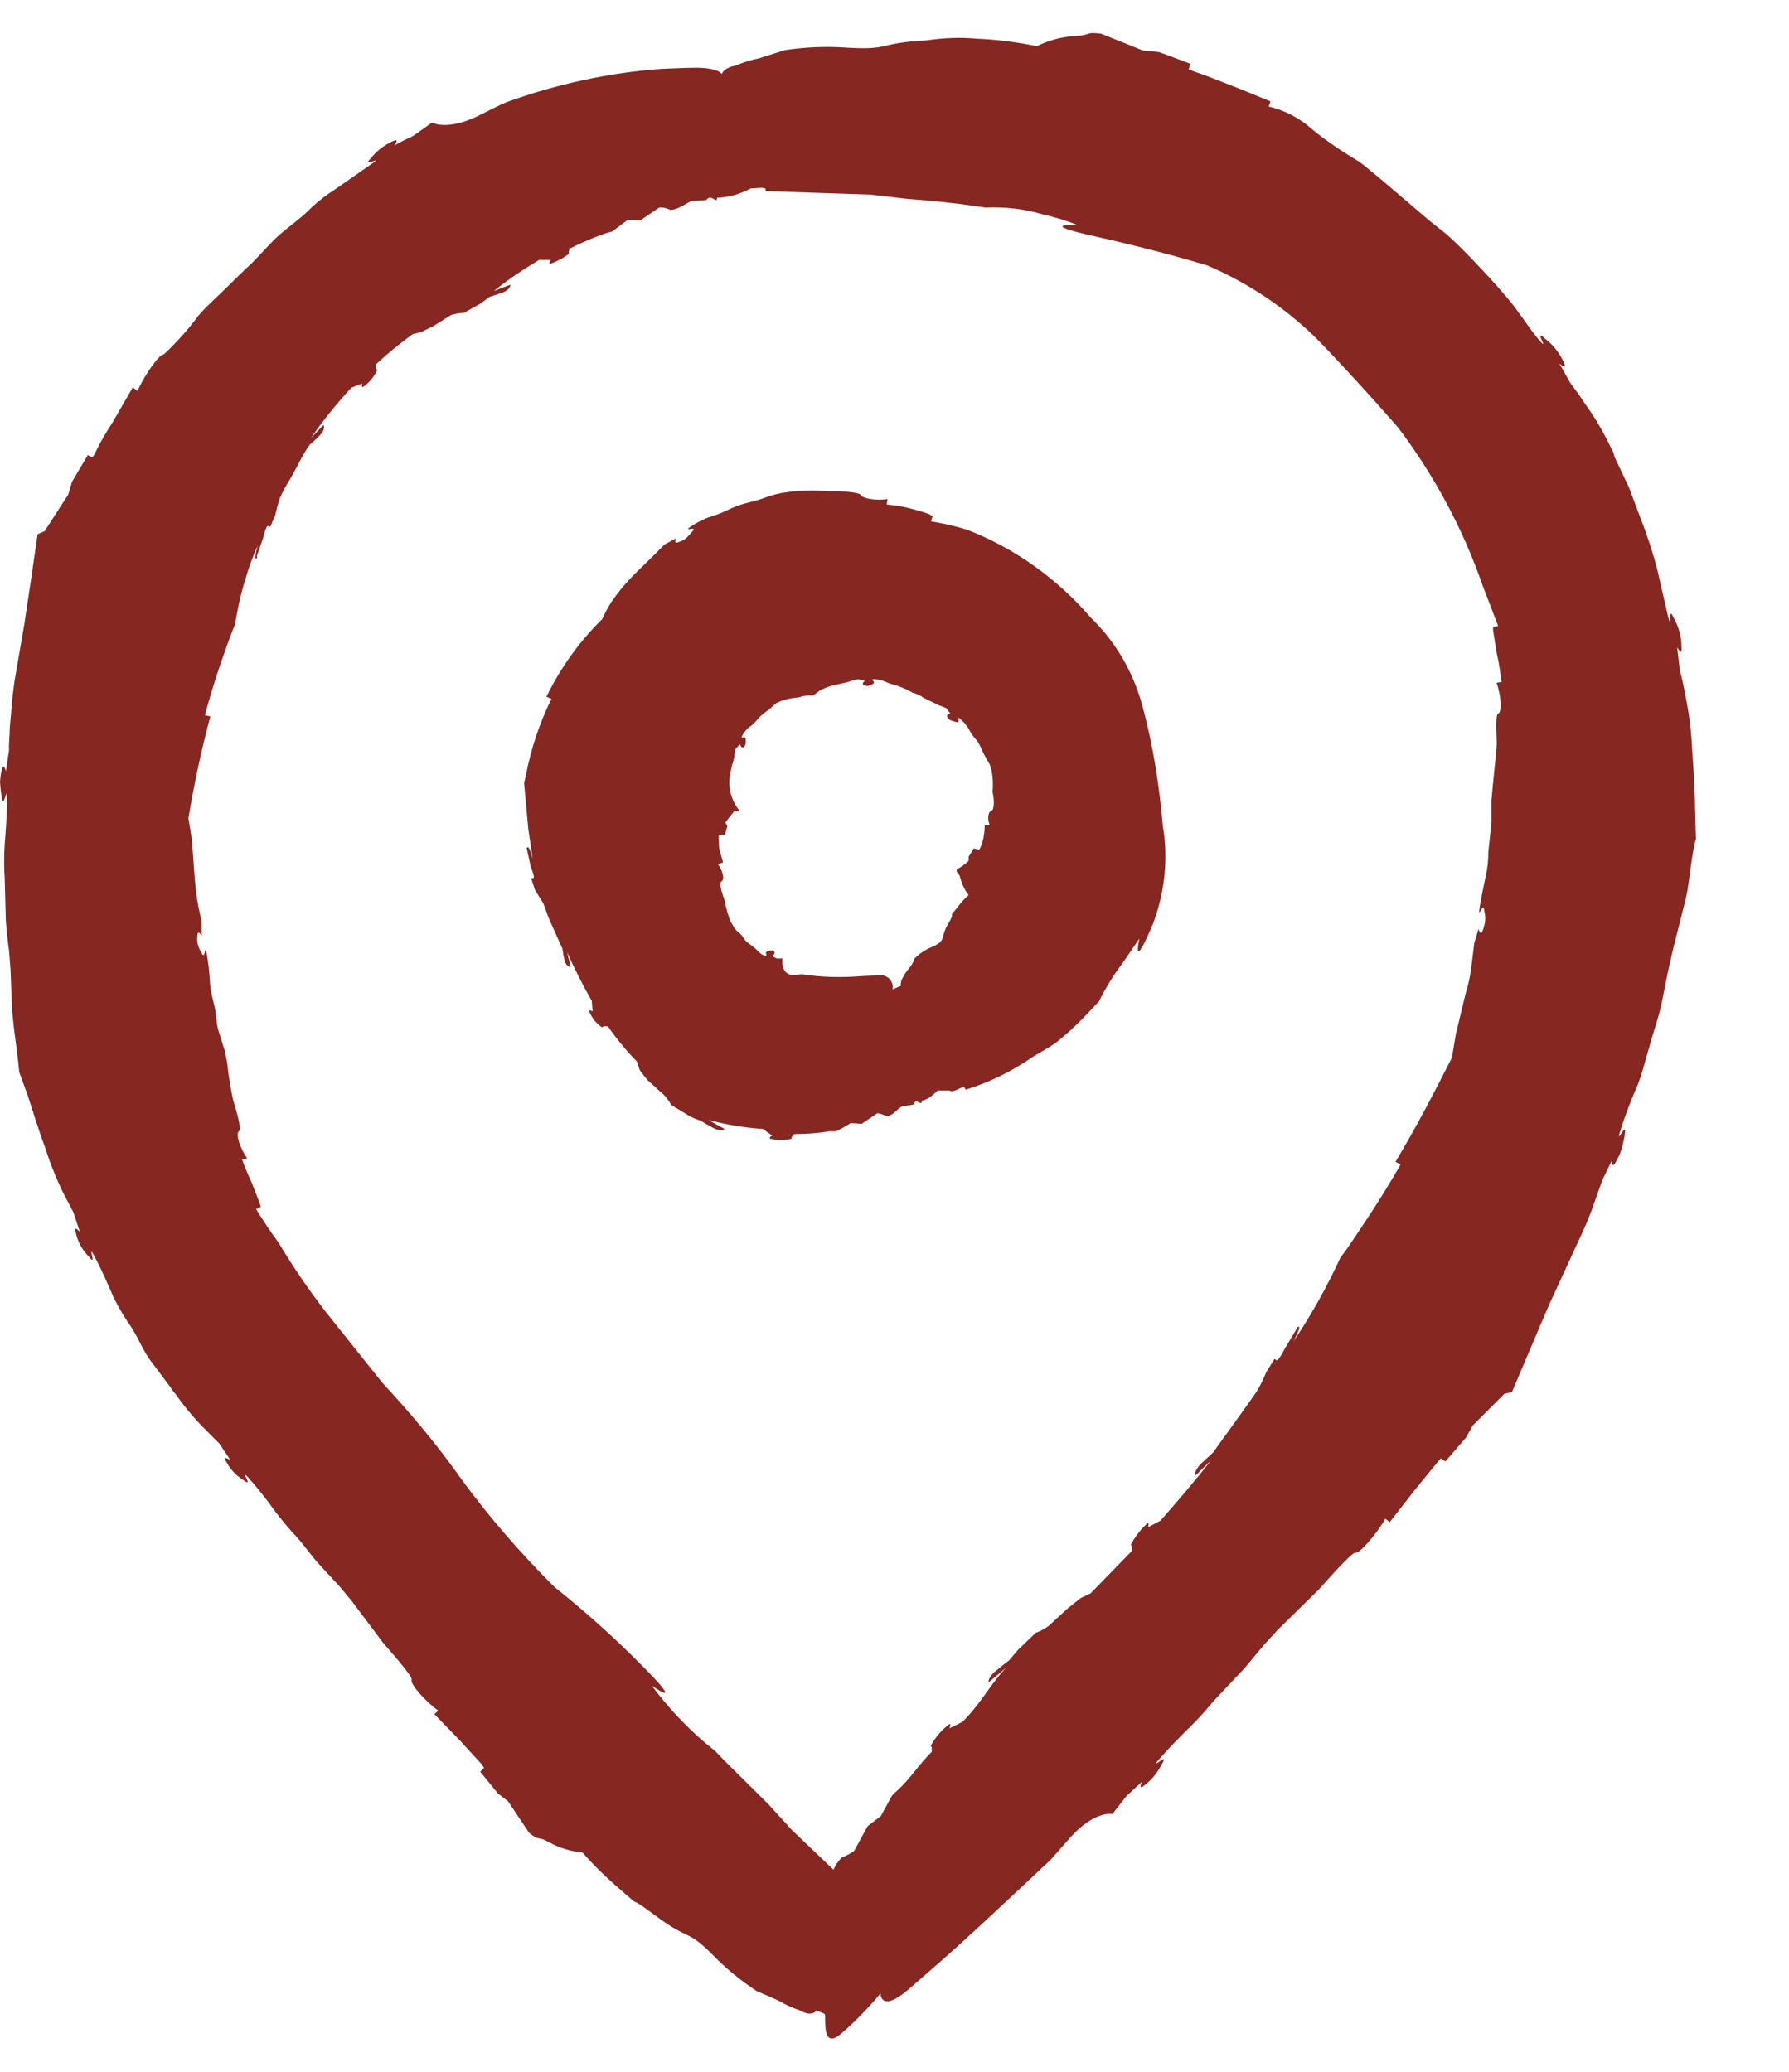
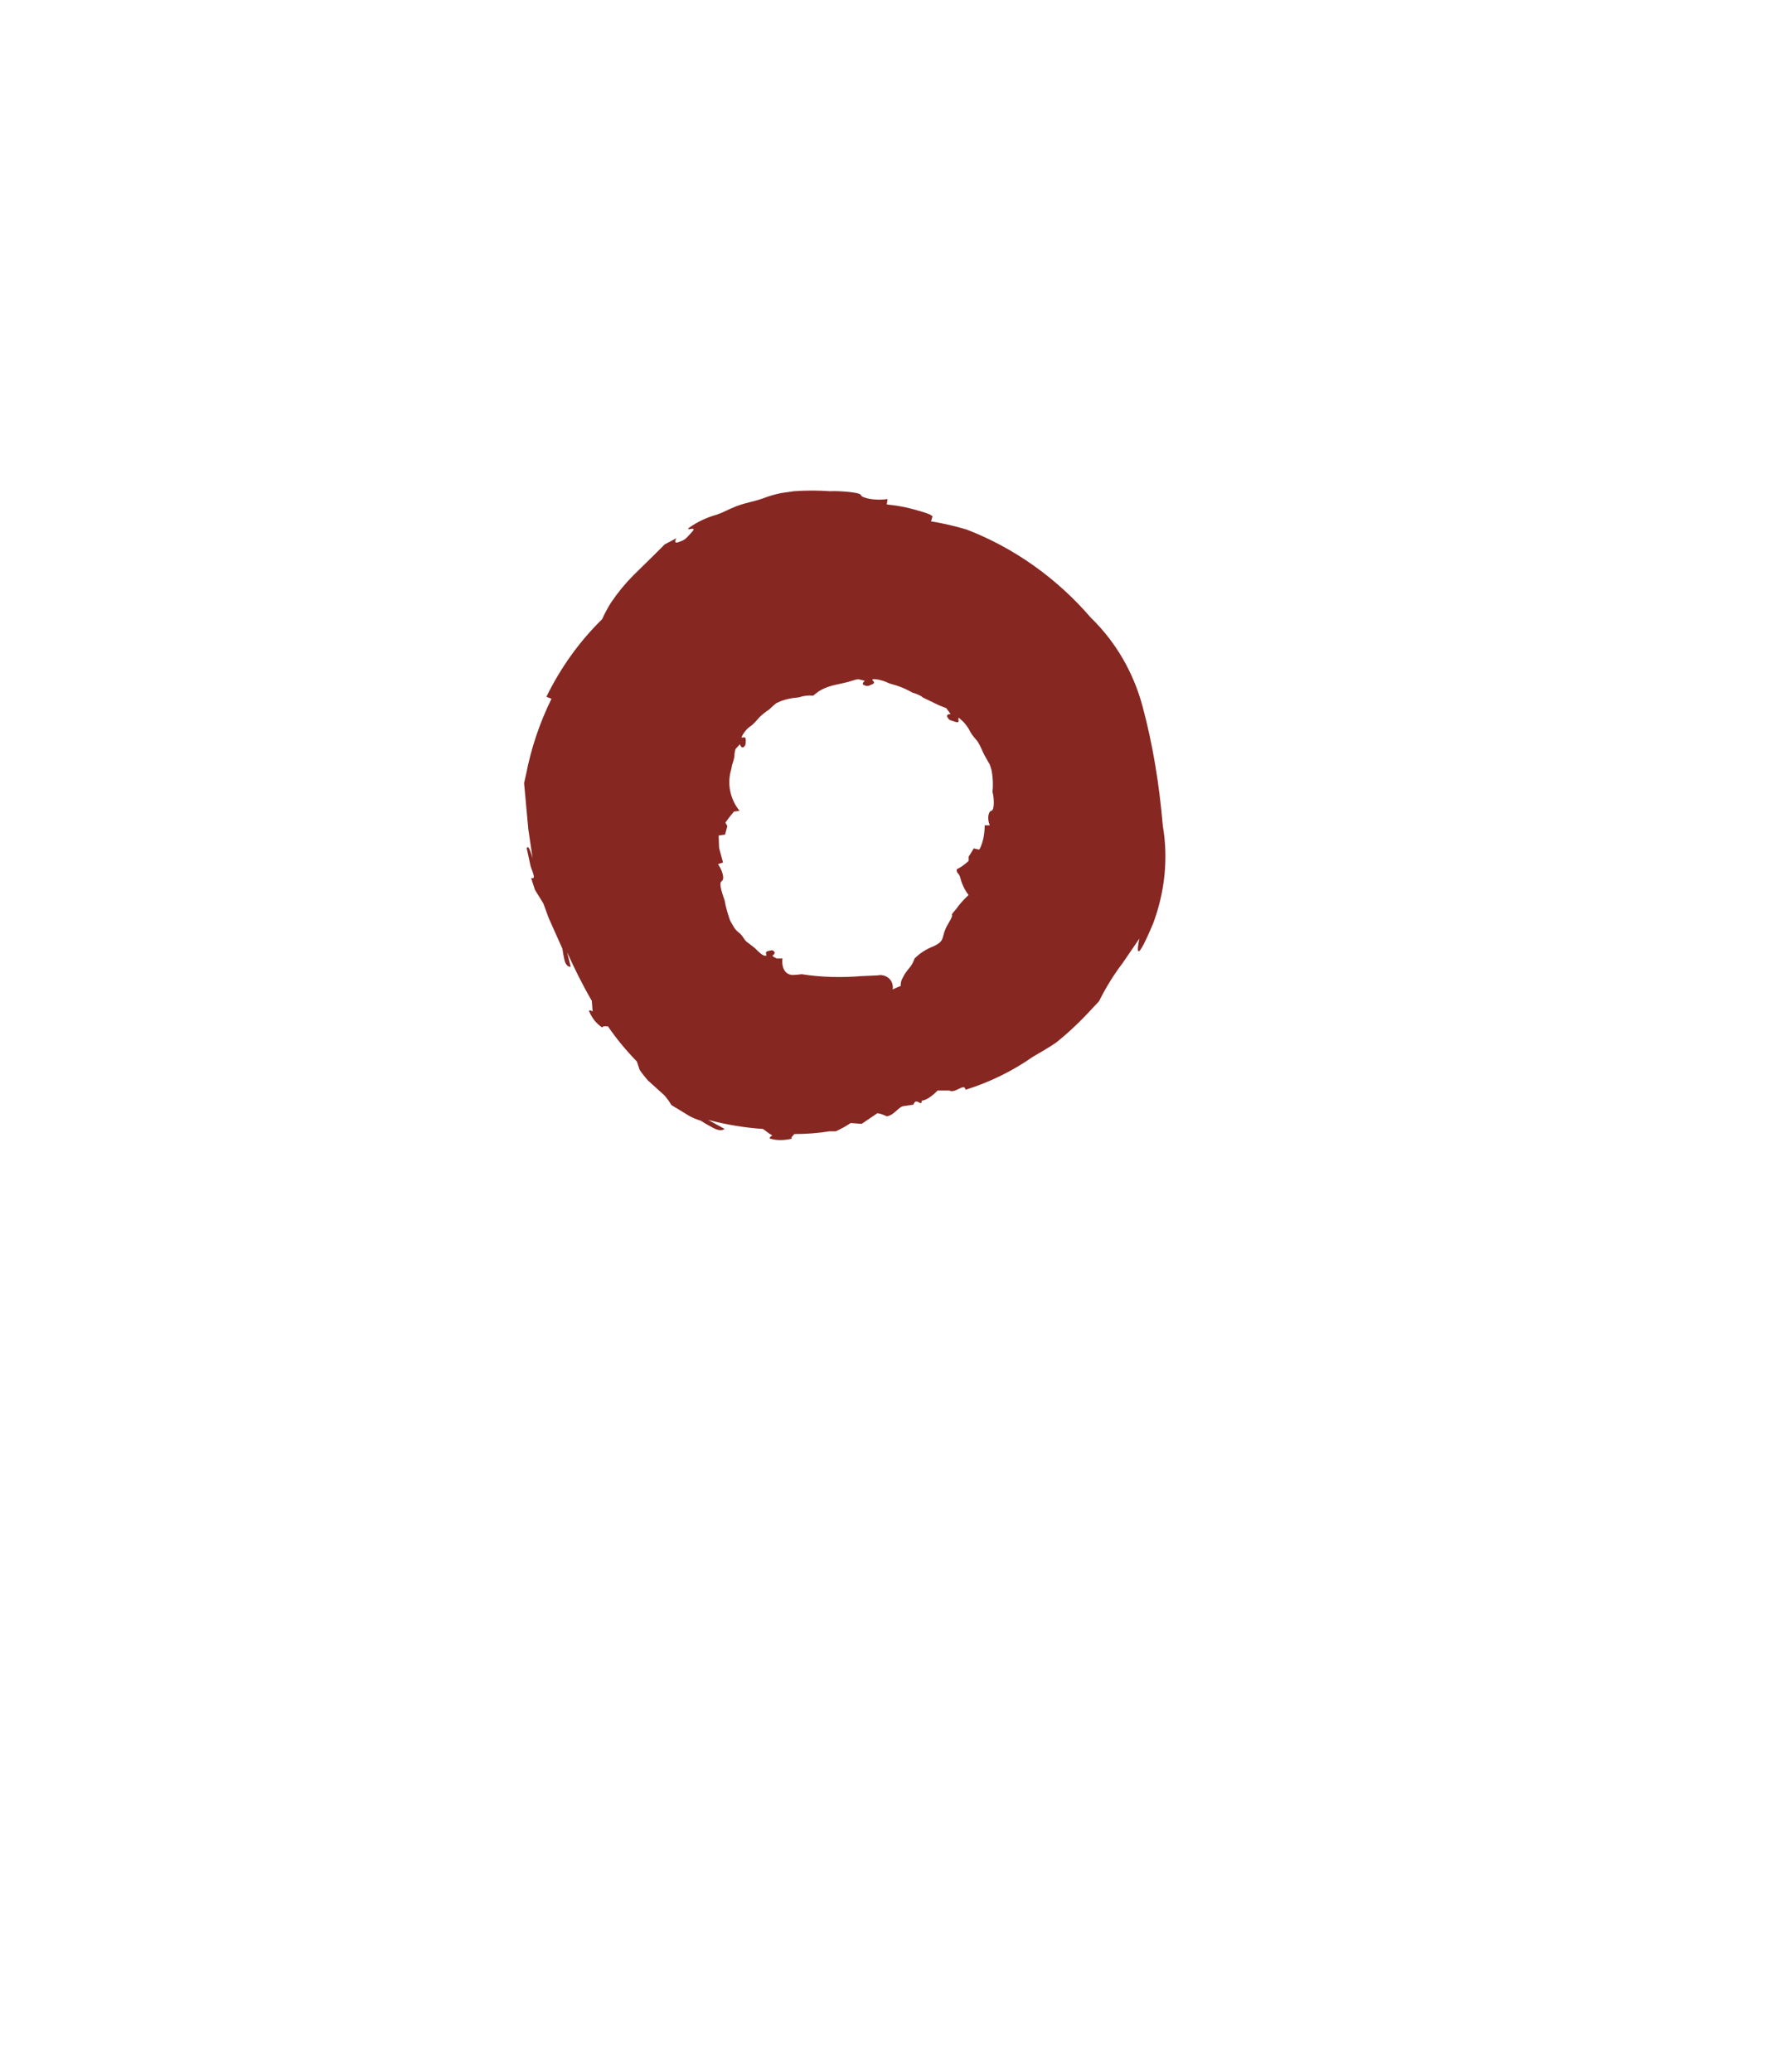
<svg xmlns="http://www.w3.org/2000/svg" width="19" height="22" viewBox="0 0 19 22" fill="none">
-   <path d="M18.003 8.614C18.003 8.473 17.991 8.223 17.97 7.936C17.962 7.749 17.937 7.566 17.899 7.383C17.883 7.295 17.866 7.208 17.841 7.121L17.812 6.871C17.812 6.871 17.87 6.988 17.858 6.863C17.858 6.759 17.829 6.659 17.779 6.567C17.704 6.401 17.766 6.705 17.725 6.58L17.712 6.53L17.596 6.027C17.554 5.873 17.538 5.823 17.475 5.64L17.3 5.174L17.146 4.85L17.138 4.812L17.113 4.762C17.034 4.596 16.943 4.438 16.834 4.288C16.785 4.213 16.735 4.142 16.681 4.072L16.56 3.859C16.56 3.859 16.66 3.947 16.602 3.835C16.56 3.743 16.493 3.66 16.41 3.597C16.277 3.473 16.452 3.726 16.364 3.631C16.273 3.535 16.127 3.302 16.023 3.181C15.919 3.061 15.886 3.019 15.753 2.878C15.62 2.736 15.533 2.645 15.404 2.524C15.308 2.437 15.229 2.387 15.125 2.295L14.95 2.146C14.746 1.971 14.522 1.78 14.43 1.713C14.26 1.613 14.093 1.501 13.939 1.376C13.806 1.255 13.648 1.172 13.473 1.131L13.494 1.077C13.349 1.018 13.203 0.956 13.062 0.902C12.933 0.852 12.8 0.798 12.675 0.756L12.625 0.736L12.642 0.677C12.529 0.636 12.417 0.59 12.305 0.552L12.138 0.536L11.693 0.357C11.51 0.336 11.601 0.374 11.418 0.382C11.277 0.39 11.14 0.428 11.011 0.49C10.803 0.448 10.591 0.419 10.374 0.411C10.195 0.394 10.017 0.403 9.842 0.428C9.314 0.457 9.463 0.532 9.014 0.507C8.79 0.49 8.561 0.498 8.336 0.532C8.336 0.532 8.112 0.602 8.062 0.619C7.974 0.636 7.887 0.665 7.808 0.698C7.808 0.698 7.691 0.715 7.666 0.785C7.637 0.752 7.571 0.723 7.413 0.719C7.284 0.719 7.155 0.727 7.022 0.731C6.46 0.773 5.907 0.894 5.379 1.085C5.291 1.122 5.196 1.172 5.096 1.222C4.746 1.397 4.588 1.301 4.588 1.301L4.389 1.443C4.255 1.505 4.185 1.547 4.185 1.547C4.185 1.547 4.264 1.455 4.16 1.505C4.072 1.547 3.998 1.605 3.939 1.68C3.823 1.796 4.064 1.651 3.968 1.726L3.544 2.021C3.44 2.087 3.344 2.166 3.257 2.254C3.124 2.374 3.028 2.433 2.908 2.549L2.683 2.786L2.533 2.928C2.363 3.102 2.163 3.277 2.101 3.36C1.993 3.506 1.872 3.639 1.739 3.764C1.697 3.755 1.543 3.968 1.46 4.151L1.41 4.113L1.194 4.488C1.123 4.596 1.061 4.704 1.007 4.816L0.982 4.858L0.932 4.833L0.765 5.116L0.724 5.253L0.474 5.64L0.399 5.673C0.358 5.964 0.312 6.28 0.258 6.63L0.154 7.233L0.133 7.399L0.104 7.728C0.104 7.807 0.092 7.886 0.096 7.969L0.062 8.19C0.062 8.19 0.046 8.119 0.029 8.148C0.021 8.161 0.017 8.169 0.017 8.181C0.008 8.219 0.004 8.261 0 8.302C0.004 8.352 0.008 8.406 0.017 8.456C0.037 8.618 0.071 8.34 0.075 8.456C0.079 8.572 0.062 8.822 0.05 8.963C0.042 9.084 0.042 9.209 0.05 9.33L0.062 9.775C0.071 9.891 0.079 9.97 0.096 10.095L0.112 10.299C0.121 10.486 0.121 10.686 0.137 10.81L0.146 10.902C0.158 10.993 0.196 11.276 0.204 11.384L0.291 11.622C0.333 11.746 0.395 11.959 0.483 12.196C0.532 12.354 0.595 12.508 0.666 12.657L0.778 12.87L0.849 13.082C0.849 13.082 0.774 12.994 0.807 13.098C0.828 13.19 0.874 13.273 0.94 13.34C1.04 13.469 0.928 13.215 0.99 13.315L1.011 13.356C1.073 13.469 1.156 13.66 1.206 13.776C1.26 13.884 1.323 13.993 1.394 14.092C1.489 14.242 1.522 14.354 1.622 14.479L1.818 14.741L1.834 14.766L1.868 14.808C1.959 14.937 2.059 15.057 2.171 15.17L2.329 15.328L2.446 15.503C2.446 15.503 2.35 15.444 2.409 15.532C2.45 15.607 2.508 15.669 2.583 15.715C2.704 15.81 2.546 15.602 2.629 15.681C2.733 15.798 2.833 15.923 2.924 16.052C2.995 16.143 3.066 16.231 3.145 16.314C3.253 16.434 3.307 16.526 3.411 16.634L3.615 16.855L3.735 17L4.072 17.449C4.139 17.528 4.389 17.803 4.372 17.84C4.355 17.878 4.509 18.061 4.655 18.165L4.613 18.202L4.884 18.481L5.116 18.735L5.141 18.772L5.1 18.814L5.291 19.047L5.395 19.126L5.62 19.463C5.74 19.558 5.695 19.488 5.832 19.562C5.94 19.625 6.061 19.658 6.186 19.671C6.31 19.812 6.443 19.941 6.585 20.062C6.889 20.328 6.585 20.062 6.959 20.34C7.334 20.619 7.284 20.474 7.567 20.756C7.708 20.902 7.866 21.031 8.037 21.143C8.037 21.143 8.232 21.226 8.274 21.247C8.344 21.289 8.419 21.322 8.494 21.347C8.494 21.347 8.615 21.426 8.673 21.347C8.706 21.368 8.752 21.376 8.76 21.389C8.777 21.418 8.719 21.78 8.935 21.593C9.085 21.464 9.222 21.322 9.351 21.168C9.351 21.168 9.351 21.38 9.646 21.127L9.938 20.873C10.291 20.565 10.749 20.132 11.161 19.746L11.369 19.509C11.631 19.221 11.814 19.263 11.814 19.263L11.963 19.072L12.13 18.918C12.13 18.918 12.076 19.026 12.163 18.951C12.238 18.893 12.296 18.818 12.338 18.735C12.425 18.593 12.226 18.793 12.296 18.697C12.409 18.568 12.529 18.444 12.654 18.323C12.758 18.219 12.787 18.181 12.903 18.048L13.216 17.716L13.428 17.462L13.569 17.308L14.01 16.875C14.089 16.788 14.36 16.476 14.397 16.488C14.434 16.501 14.613 16.301 14.713 16.127L14.759 16.164L15.025 15.823L15.27 15.523L15.304 15.486L15.35 15.519L15.57 15.265L15.641 15.137L15.978 14.8L16.057 14.783L16.452 13.855L16.722 13.269L16.797 13.107C16.847 12.998 16.893 12.89 16.93 12.778L17.017 12.533L17.122 12.316C17.122 12.316 17.113 12.391 17.142 12.366C17.151 12.358 17.159 12.345 17.163 12.333C17.184 12.296 17.205 12.258 17.217 12.216C17.234 12.162 17.246 12.108 17.255 12.054C17.284 11.88 17.167 12.158 17.201 12.033C17.255 11.854 17.321 11.684 17.396 11.513C17.45 11.368 17.459 11.314 17.512 11.131C17.562 10.948 17.608 10.831 17.646 10.661L17.716 10.311L17.766 10.091L17.904 9.542L17.924 9.442C17.941 9.342 17.974 9.026 18.012 8.909L18.003 8.614ZM15.911 7.578C15.874 7.595 15.903 7.865 15.894 7.944L15.853 8.356L15.84 8.502V8.731L15.807 9.047C15.807 9.134 15.799 9.221 15.778 9.309C15.757 9.409 15.72 9.583 15.711 9.666C15.703 9.75 15.757 9.558 15.765 9.679C15.782 9.746 15.774 9.812 15.749 9.874C15.724 9.954 15.703 9.862 15.703 9.862L15.657 10.016L15.636 10.191C15.624 10.311 15.603 10.432 15.566 10.548C15.524 10.727 15.483 10.889 15.462 10.981L15.42 11.231C15.241 11.584 15.05 11.954 14.821 12.337L14.875 12.366C14.701 12.67 14.505 12.969 14.305 13.261L14.235 13.356C14.093 13.664 13.927 13.963 13.736 14.246C13.736 14.246 13.839 14.055 13.781 14.092L13.777 14.101L13.652 14.309C13.594 14.417 13.569 14.454 13.553 14.442L13.536 14.429L13.448 14.571C13.419 14.642 13.386 14.712 13.345 14.779L13.195 14.991L12.883 15.424L12.758 15.54C12.671 15.627 12.696 15.669 12.696 15.669L12.862 15.507C12.696 15.719 12.512 15.935 12.325 16.147L12.192 16.218C12.192 16.218 12.217 16.139 12.167 16.193C12.101 16.256 12.051 16.326 12.009 16.405L12.022 16.418V16.468L11.581 16.921L11.481 16.967L11.344 17.075L11.136 17.266C11.094 17.296 11.053 17.32 11.002 17.337L10.815 17.516L10.716 17.632L10.666 17.67L10.578 17.741C10.508 17.799 10.499 17.84 10.499 17.857V17.865L10.682 17.712C10.495 17.915 10.428 18.078 10.22 18.285L10.129 18.331L10.083 18.352C10.083 18.352 10.117 18.273 10.058 18.327C9.988 18.385 9.929 18.456 9.884 18.539L9.896 18.552V18.602C9.763 18.731 9.676 18.876 9.547 18.997L9.476 19.063L9.355 19.284L9.214 19.392L9.072 19.654C9.031 19.683 8.985 19.708 8.939 19.725C8.902 19.762 8.873 19.804 8.852 19.854L8.407 19.429L8.161 19.159L7.679 18.681L7.6 18.598C7.342 18.394 7.117 18.161 6.922 17.899C6.922 17.899 7.309 18.177 6.81 17.678C6.518 17.383 6.211 17.108 5.886 16.85C5.524 16.488 5.187 16.102 4.888 15.69C4.638 15.336 4.359 15.004 4.064 14.687L3.453 13.922C3.274 13.689 3.107 13.444 2.958 13.194C2.874 13.082 2.795 12.961 2.72 12.84L2.77 12.815L2.762 12.786L2.675 12.562C2.637 12.479 2.6 12.395 2.571 12.312L2.625 12.3C2.55 12.196 2.5 12.038 2.537 12.013C2.575 11.988 2.492 11.742 2.475 11.676C2.458 11.605 2.429 11.443 2.413 11.289L2.388 11.16L2.325 10.96C2.292 10.86 2.304 10.786 2.275 10.673C2.255 10.594 2.238 10.519 2.23 10.44C2.225 10.328 2.213 10.22 2.192 10.107C2.171 10.033 2.18 10.211 2.138 10.112C2.105 10.062 2.088 9.999 2.097 9.937C2.097 9.862 2.142 9.937 2.142 9.937V9.791L2.109 9.637C2.088 9.529 2.076 9.421 2.067 9.313L2.038 8.914L2.001 8.689C2.059 8.34 2.134 7.982 2.234 7.607L2.176 7.595C2.255 7.3 2.35 7.013 2.458 6.726L2.496 6.63C2.525 6.455 2.562 6.285 2.616 6.118C2.671 5.935 2.737 5.79 2.737 5.79C2.737 5.79 2.687 5.964 2.729 5.927V5.902L2.795 5.711C2.82 5.611 2.837 5.573 2.854 5.586L2.87 5.594L2.924 5.469C2.937 5.407 2.953 5.345 2.974 5.286C3.003 5.22 3.037 5.157 3.074 5.099C3.149 4.974 3.207 4.837 3.29 4.721C3.328 4.691 3.361 4.658 3.394 4.625C3.465 4.554 3.436 4.513 3.436 4.513L3.303 4.65C3.432 4.463 3.577 4.284 3.731 4.117C3.769 4.101 3.81 4.088 3.848 4.072C3.848 4.072 3.827 4.138 3.873 4.097C3.931 4.051 3.977 3.993 4.006 3.93L3.993 3.918L3.989 3.872C4.114 3.755 4.247 3.647 4.384 3.548L4.472 3.527L4.601 3.464L4.792 3.344C4.842 3.331 4.884 3.323 4.925 3.323L5.104 3.223L5.2 3.152L5.25 3.136L5.337 3.107C5.404 3.082 5.416 3.048 5.42 3.032V3.023L5.245 3.09C5.395 2.969 5.557 2.861 5.724 2.761H5.849C5.849 2.761 5.807 2.82 5.861 2.795C5.928 2.77 5.99 2.736 6.044 2.695L6.04 2.678L6.044 2.661L6.048 2.641C6.173 2.578 6.298 2.524 6.431 2.478L6.502 2.458L6.664 2.337H6.805L7.001 2.204C7.042 2.2 7.084 2.212 7.121 2.229C7.221 2.225 7.296 2.142 7.359 2.133L7.5 2.125C7.558 2.046 7.608 2.175 7.617 2.1C7.737 2.096 7.858 2.062 7.966 2.004L7.978 2C8.057 2 8.153 1.975 8.128 2.029L9.251 2.067L9.638 2.112C9.879 2.129 10.117 2.154 10.35 2.187L10.466 2.204C10.67 2.196 10.874 2.216 11.069 2.275C11.198 2.304 11.323 2.341 11.444 2.391C11.444 2.391 10.969 2.366 11.656 2.516C12.342 2.67 12.825 2.82 12.825 2.82C13.27 3.011 13.677 3.285 14.018 3.631C14.48 4.113 14.85 4.542 14.85 4.542C15.233 5.049 15.537 5.615 15.745 6.214L15.911 6.647L15.857 6.659V6.692L15.899 6.954C15.924 7.05 15.932 7.146 15.948 7.241L15.894 7.25C15.944 7.387 15.953 7.566 15.911 7.578Z" fill="#862722" />
  <path d="M12.134 7.499C12.038 7.142 11.851 6.817 11.585 6.559C11.227 6.143 10.774 5.819 10.266 5.623C10.142 5.586 10.017 5.557 9.888 5.536L9.904 5.482L9.879 5.465C9.813 5.436 9.738 5.419 9.667 5.399C9.584 5.378 9.501 5.365 9.418 5.357L9.426 5.299C9.305 5.32 9.151 5.29 9.143 5.257C9.135 5.224 8.881 5.211 8.815 5.216C8.686 5.207 8.561 5.207 8.432 5.216L8.295 5.236C8.228 5.249 8.161 5.27 8.095 5.295C7.999 5.328 7.928 5.336 7.824 5.374C7.72 5.415 7.696 5.436 7.612 5.465C7.508 5.494 7.409 5.54 7.321 5.602C7.263 5.652 7.421 5.573 7.346 5.652C7.275 5.731 7.275 5.731 7.209 5.756C7.142 5.781 7.184 5.715 7.184 5.715L7.059 5.781L6.951 5.889L6.73 6.106C6.643 6.193 6.564 6.289 6.493 6.393C6.456 6.451 6.423 6.513 6.394 6.576C6.152 6.813 5.953 7.092 5.803 7.399L5.857 7.42C5.732 7.674 5.641 7.944 5.587 8.223L5.566 8.315L5.611 8.805L5.657 9.117C5.657 9.117 5.616 8.955 5.595 9.005V9.013L5.636 9.201C5.67 9.288 5.678 9.321 5.661 9.325H5.641L5.682 9.45L5.77 9.592L5.828 9.75L5.973 10.074C5.978 10.112 5.986 10.153 5.994 10.191C6.015 10.278 6.061 10.265 6.061 10.265L6.023 10.112C6.098 10.278 6.181 10.448 6.285 10.627L6.294 10.74C6.294 10.74 6.235 10.706 6.265 10.756C6.294 10.819 6.335 10.869 6.394 10.91L6.41 10.898H6.456C6.547 11.031 6.651 11.156 6.764 11.272L6.793 11.36C6.818 11.397 6.847 11.434 6.88 11.472L7.055 11.63C7.084 11.663 7.109 11.697 7.13 11.734L7.321 11.85C7.359 11.871 7.4 11.888 7.442 11.9L7.488 11.929L7.571 11.975C7.641 12.013 7.675 12 7.687 11.992L7.696 11.988L7.521 11.892C7.712 11.942 7.908 11.975 8.103 11.988L8.17 12.037L8.203 12.058C8.203 12.058 8.141 12.088 8.199 12.096C8.265 12.112 8.336 12.108 8.407 12.092V12.075L8.419 12.062L8.436 12.042C8.561 12.042 8.686 12.033 8.81 12.013H8.877C8.931 11.988 8.985 11.959 9.035 11.925L9.151 11.934L9.318 11.821C9.351 11.825 9.384 11.838 9.418 11.854C9.497 11.842 9.542 11.755 9.592 11.746L9.701 11.73C9.73 11.642 9.792 11.763 9.788 11.688C9.788 11.688 9.854 11.688 9.958 11.58H10.083C10.142 11.617 10.245 11.493 10.254 11.572C10.508 11.493 10.749 11.376 10.969 11.222C11.052 11.172 11.136 11.127 11.215 11.072C11.356 10.96 11.489 10.831 11.61 10.698L11.672 10.632C11.743 10.49 11.826 10.353 11.922 10.228L12.101 9.966C12.101 9.962 12.013 10.361 12.246 9.808C12.371 9.475 12.409 9.117 12.35 8.772C12.313 8.34 12.246 7.915 12.134 7.499ZM10.528 8.61C10.495 8.618 10.483 8.697 10.512 8.764H10.458C10.458 8.81 10.453 8.851 10.445 8.897C10.437 8.934 10.424 8.976 10.408 9.009L10.399 9.022L10.341 9.009C10.325 9.038 10.308 9.067 10.287 9.097V9.142C10.25 9.176 10.208 9.209 10.162 9.23C10.154 9.275 10.187 9.267 10.2 9.325C10.216 9.388 10.245 9.45 10.287 9.504C10.237 9.55 10.191 9.6 10.154 9.654C10.058 9.762 10.162 9.658 10.071 9.808C9.983 9.954 10.054 9.983 9.913 10.049C9.838 10.078 9.771 10.12 9.713 10.178C9.701 10.216 9.68 10.253 9.655 10.282C9.63 10.311 9.605 10.345 9.588 10.382C9.572 10.407 9.563 10.44 9.567 10.469C9.513 10.49 9.48 10.507 9.48 10.507C9.493 10.436 9.447 10.37 9.376 10.357C9.359 10.353 9.343 10.353 9.326 10.357L9.151 10.365C8.939 10.382 8.727 10.378 8.515 10.345C8.482 10.349 8.444 10.353 8.411 10.353C8.29 10.34 8.307 10.182 8.311 10.178H8.249C8.232 10.17 8.216 10.162 8.203 10.149C8.203 10.149 8.24 10.124 8.224 10.107C8.203 10.087 8.207 10.087 8.157 10.099C8.107 10.112 8.161 10.149 8.128 10.149C8.095 10.149 8.049 10.099 8.024 10.074C7.999 10.053 7.974 10.033 7.945 10.012C7.904 9.987 7.895 9.945 7.858 9.912C7.829 9.891 7.804 9.866 7.787 9.833L7.754 9.775C7.729 9.704 7.708 9.633 7.696 9.562C7.683 9.521 7.629 9.384 7.662 9.359C7.7 9.338 7.675 9.246 7.625 9.176L7.679 9.159C7.666 9.105 7.646 9.043 7.637 9.001L7.633 8.889V8.872L7.687 8.864H7.7L7.725 8.772L7.704 8.735C7.733 8.693 7.762 8.656 7.795 8.618L7.854 8.61C7.754 8.485 7.72 8.323 7.766 8.169L7.775 8.123C7.787 8.09 7.795 8.061 7.8 8.028C7.8 8.003 7.804 7.978 7.812 7.953L7.858 7.903C7.858 7.903 7.866 7.932 7.883 7.936H7.895C7.904 7.928 7.912 7.919 7.916 7.911C7.92 7.894 7.92 7.878 7.92 7.857C7.92 7.799 7.866 7.857 7.879 7.82C7.904 7.77 7.937 7.732 7.983 7.703C8.012 7.678 8.037 7.649 8.062 7.62C8.095 7.587 8.132 7.558 8.17 7.533C8.195 7.508 8.22 7.487 8.245 7.466L8.303 7.441C8.353 7.424 8.407 7.412 8.461 7.408L8.49 7.404C8.536 7.387 8.586 7.383 8.636 7.387C8.656 7.37 8.677 7.354 8.702 7.337C8.756 7.304 8.819 7.283 8.881 7.27C8.998 7.246 9.035 7.233 9.035 7.233C9.06 7.225 9.089 7.216 9.114 7.212L9.185 7.229C9.185 7.229 9.143 7.262 9.176 7.275C9.21 7.287 9.21 7.291 9.264 7.266C9.318 7.241 9.235 7.221 9.276 7.212H9.293C9.343 7.216 9.397 7.233 9.438 7.254C9.484 7.27 9.497 7.27 9.555 7.291C9.601 7.308 9.646 7.329 9.688 7.354C9.721 7.362 9.759 7.379 9.788 7.395L9.796 7.404L9.813 7.412L9.967 7.487L10.05 7.52L10.096 7.582C10.096 7.582 10.042 7.582 10.062 7.616C10.083 7.649 10.083 7.645 10.15 7.666C10.212 7.686 10.154 7.607 10.191 7.628C10.237 7.666 10.279 7.716 10.304 7.77C10.325 7.807 10.354 7.84 10.383 7.874C10.416 7.928 10.428 7.965 10.453 8.015L10.512 8.119C10.52 8.144 10.528 8.165 10.533 8.19C10.545 8.261 10.549 8.335 10.541 8.41C10.557 8.464 10.566 8.602 10.528 8.61Z" fill="#862722" />
</svg>